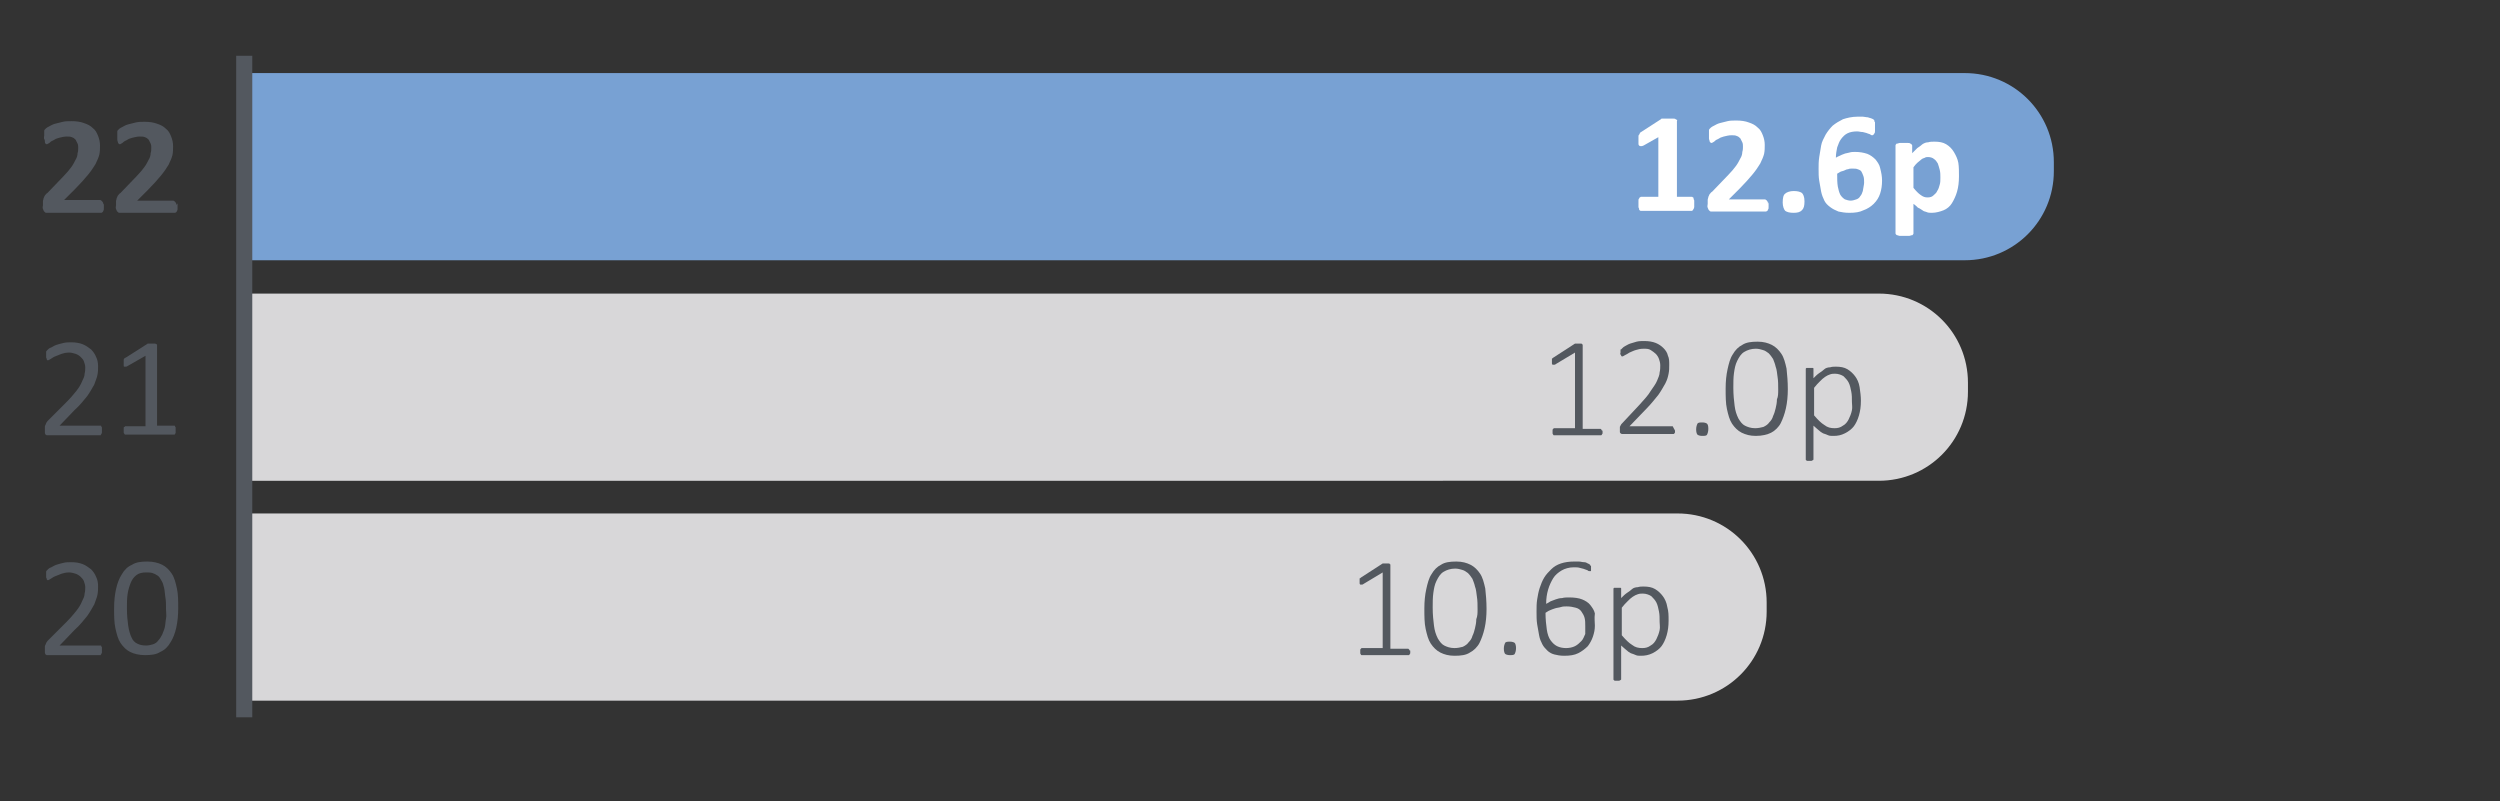
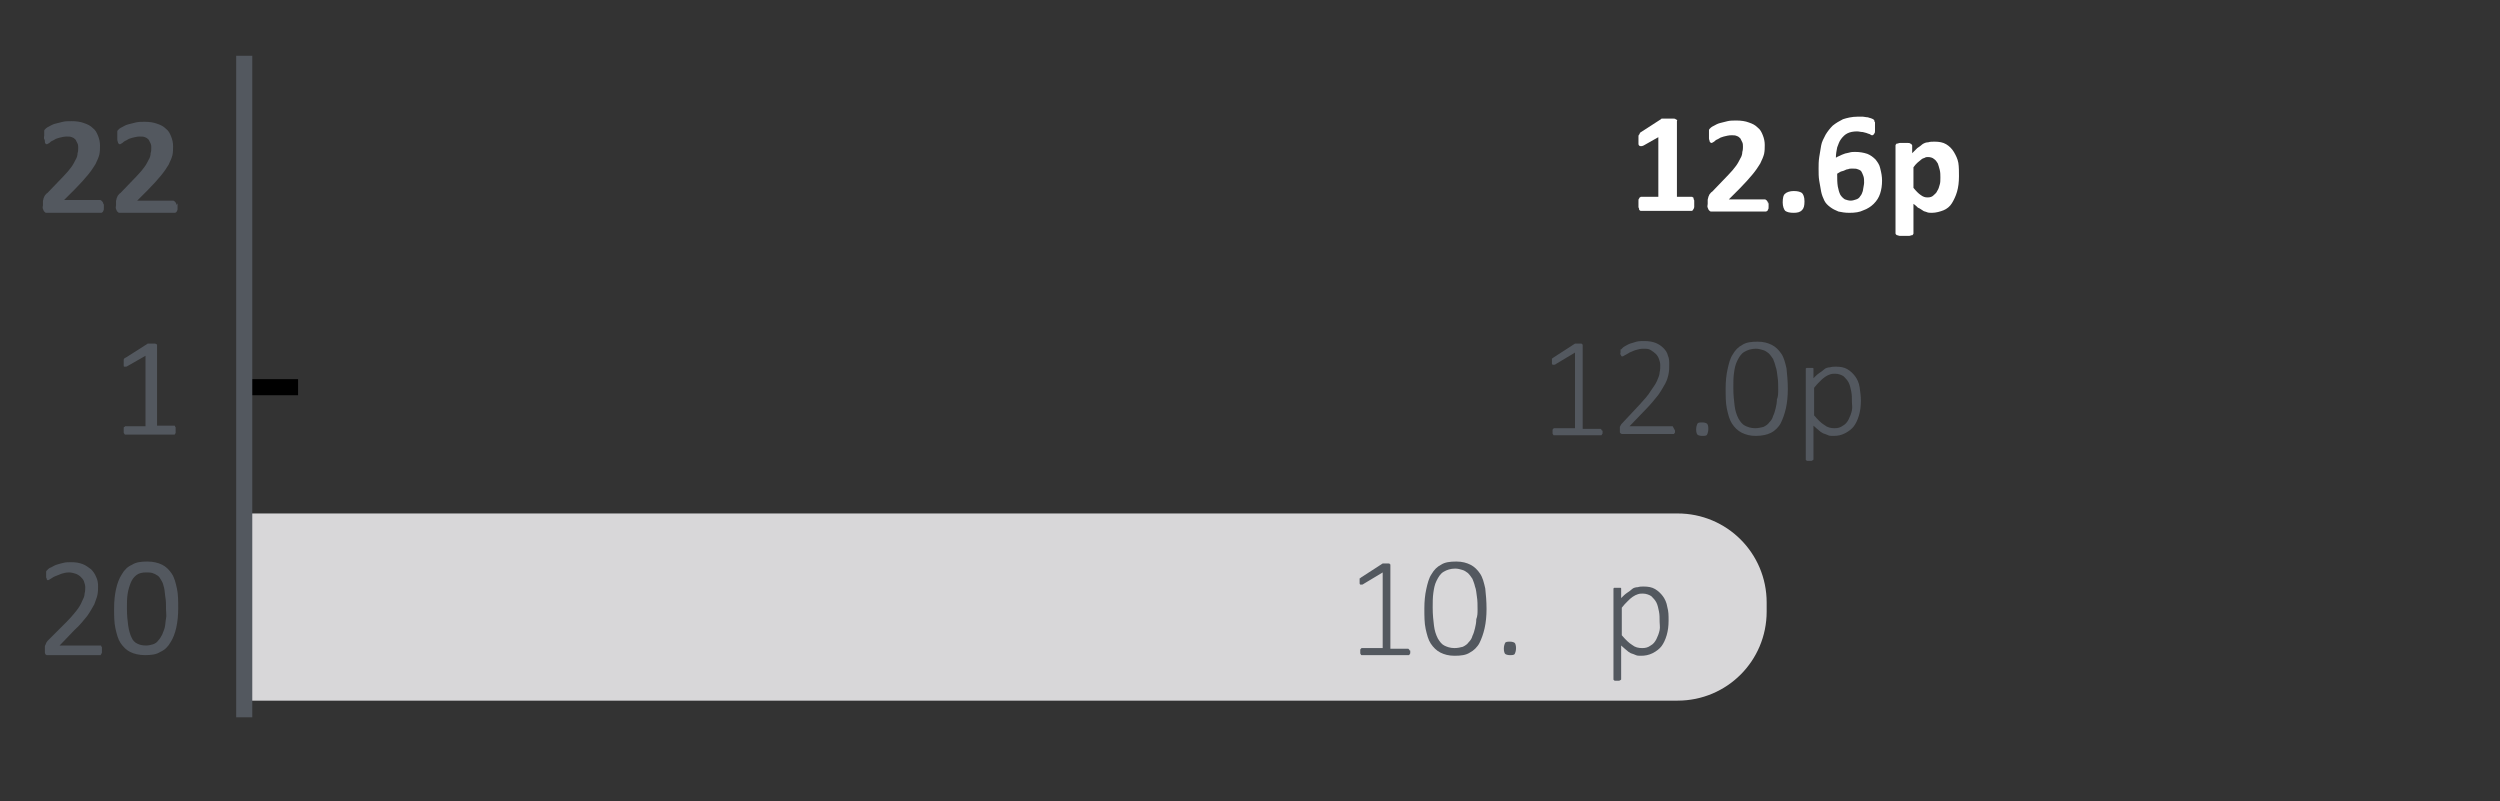
<svg xmlns="http://www.w3.org/2000/svg" version="1.1" id="Layer_1" x="0px" y="0px" viewBox="0 0 390 125" style="enable-background:new 0 0 390 125;" xml:space="preserve">
  <rect x="0" y="0" width="390" height="125" fill="#333333" stroke="none" />
  <style type="text/css">
	.st0{fill:none;}
	.st1{fill:none;stroke:#000000;stroke-width:2.511;stroke-miterlimit:10;}
	.st2{fill:#D8D7D9;}
	.st3{fill:#78A1D3;}
	.st4{fill:#53585F;}
	.st5{fill:none;stroke:#53585F;stroke-width:2.511;stroke-miterlimit:10;}
	.st6{fill:#FFFFFF;}
	.st7{fill:none;stroke:#000000;stroke-miterlimit:10;}
	.st8{fill:none;stroke:#53585F;stroke-miterlimit:10;}
</style>
  <g>
    <g>
      <g>
        <g>
          <path class="st0" d="M40.4,120.6c0,2.2-0.8,3.5-2.3,3.5c-1.3,0-2.2-1.2-2.2-3.4c0-2.2,1-3.4,2.3-3.4      C39.6,117.2,40.4,118.5,40.4,120.6z M36.8,120.7c0,1.7,0.5,2.7,1.3,2.7c0.9,0,1.4-1.1,1.4-2.8c0-1.6-0.4-2.7-1.3-2.7      C37.4,117.9,36.8,118.9,36.8,120.7z" />
        </g>
        <g>
-           <path class="st0" d="M103.4,122.9c0.3,0.2,0.8,0.4,1.5,0.4c1.1,0,1.5-0.7,1.5-1.3c0-0.9-0.8-1.3-1.7-1.3h-0.5v-0.7h0.5      c0.7,0,1.5-0.3,1.5-1.1c0-0.5-0.3-1-1.2-1c-0.5,0-1,0.2-1.3,0.4l-0.2-0.7c0.3-0.3,1-0.5,1.7-0.5c1.3,0,1.9,0.8,1.9,1.6      c0,0.7-0.4,1.3-1.2,1.6v0c0.8,0.2,1.5,0.8,1.5,1.7c0,1.1-0.8,2-2.4,2c-0.7,0-1.4-0.2-1.7-0.4L103.4,122.9z" />
-         </g>
+           </g>
        <g>
          <path class="st0" d="M174.2,118c-0.2,0-0.4,0-0.7,0c-1.4,0.2-2.1,1.3-2.3,2.3h0c0.3-0.4,0.9-0.8,1.6-0.8c1.2,0,2,0.8,2,2.1      c0,1.2-0.8,2.3-2.2,2.3c-1.4,0-2.3-1.1-2.3-2.8c0-1.3,0.5-2.3,1.1-3c0.5-0.5,1.3-0.9,2.1-1c0.3,0,0.5-0.1,0.7-0.1V118z       M174,121.8c0-0.9-0.5-1.5-1.4-1.5c-0.5,0-1,0.3-1.3,0.8c-0.1,0.1-0.1,0.2-0.1,0.4c0,1.1,0.5,1.9,1.5,1.9      C173.4,123.4,174,122.7,174,121.8z" />
        </g>
        <g>
          <path class="st0" d="M238.2,123.3c0.2,0,0.4,0,0.7,0c0.5-0.1,1-0.3,1.4-0.6c0.4-0.4,0.8-1,0.9-1.8h0c-0.4,0.4-0.9,0.7-1.6,0.7      c-1.2,0-2-0.9-2-2c0-1.2,0.9-2.3,2.3-2.3s2.2,1.1,2.2,2.8c0,1.5-0.5,2.5-1.1,3.1c-0.5,0.5-1.2,0.8-1.9,0.9      c-0.3,0.1-0.6,0.1-0.8,0.1V123.3z M238.5,119.5c0,0.8,0.5,1.4,1.3,1.4c0.6,0,1.1-0.3,1.3-0.7c0.1-0.1,0.1-0.2,0.1-0.3      c0-1.1-0.4-2-1.4-2C239,117.9,238.5,118.6,238.5,119.5z" />
        </g>
        <g>
          <path class="st0" d="M304.2,118.2L304.2,118.2l-1.2,0.6l-0.2-0.7l1.4-0.8h0.8v6.6h-0.9V118.2z" />
          <path class="st0" d="M307.5,123.9v-0.5l0.7-0.7c1.7-1.6,2.4-2.5,2.5-3.5c0-0.7-0.3-1.3-1.3-1.3c-0.6,0-1.1,0.3-1.4,0.6l-0.3-0.6      c0.5-0.4,1.1-0.7,1.9-0.7c1.4,0,2,1,2,1.9c0,1.2-0.9,2.2-2.3,3.5l-0.5,0.5v0h3v0.7H307.5z" />
        </g>
        <g>
          <path class="st0" d="M371.4,118.2L371.4,118.2l-1.2,0.6l-0.2-0.7l1.4-0.8h0.8v6.6h-0.9V118.2z" />
          <path class="st0" d="M378.7,118.1h-2.5l-0.3,1.7c0.2,0,0.3,0,0.5,0c0.5,0,1,0.1,1.4,0.4c0.5,0.3,0.9,0.9,0.9,1.7      c0,1.3-1,2.3-2.5,2.3c-0.7,0-1.3-0.2-1.6-0.4l0.2-0.7c0.3,0.2,0.8,0.4,1.4,0.4c0.8,0,1.6-0.5,1.6-1.4c0-0.9-0.6-1.5-1.9-1.5      c-0.4,0-0.7,0-0.9,0.1l0.4-3.2h3.2V118.1z" />
        </g>
      </g>
      <g>
        <g>
			</g>
      </g>
    </g>
    <g>
      <g>
        <g>
          <line class="st1" x1="38.1" y1="60.4" x2="46.5" y2="60.4" />
        </g>
      </g>
    </g>
    <g>
      <g>
        <g>
          <g>
            <rect x="38.1" y="80.1" class="st0" width="237.5" height="29.2" />
            <path class="st2" d="M38.1,109.3V80.1h223.6c7.7,0,13.9,6.2,13.9,13.9v1.4c0,7.7-6.2,13.9-13.9,13.9H38.1z" />
          </g>
        </g>
      </g>
      <g>
        <g>
          <g>
            <rect x="38.1" y="45.8" class="st0" width="268.9" height="29.2" />
-             <path class="st2" d="M38.1,75V45.8h255c7.7,0,13.9,6.2,13.9,13.9v1.4c0,7.7-6.2,13.9-13.9,13.9H38.1z" />
          </g>
        </g>
      </g>
      <g>
        <g>
          <g>
            <rect x="38.1" y="11.4" class="st0" width="282.3" height="29.2" />
-             <path class="st3" d="M38.1,40.6V11.4h268.4c7.7,0,13.9,6.2,13.9,13.9v1.4c0,7.7-6.2,13.9-13.9,13.9H38.1z" />
          </g>
        </g>
      </g>
    </g>
    <line class="st5" x1="38.1" y1="8.7" x2="38.1" y2="111.9" />
    <g>
      <path class="st6" d="M264.3,31.8c0,0.2,0,0.4,0,0.5s-0.1,0.3-0.1,0.3s-0.1,0.1-0.1,0.2c-0.1,0-0.1,0.1-0.2,0.1H256    c-0.1,0-0.1,0-0.2-0.1c-0.1,0-0.1-0.1-0.1-0.2c0-0.1-0.1-0.2-0.1-0.3c0-0.1,0-0.3,0-0.5c0-0.2,0-0.4,0-0.5s0-0.3,0.1-0.3    c0-0.1,0.1-0.2,0.1-0.2c0.1,0,0.1-0.1,0.2-0.1h2.7v-9.3l-2.3,1.3c-0.2,0.1-0.3,0.1-0.4,0.1c-0.1,0-0.2,0-0.3-0.1s-0.1-0.2-0.1-0.3    c0-0.2,0-0.4,0-0.7c0-0.2,0-0.3,0-0.4c0-0.1,0-0.2,0.1-0.3s0.1-0.1,0.1-0.2s0.1-0.1,0.2-0.2l3.1-2c0,0,0.1-0.1,0.1-0.1    c0.1,0,0.1,0,0.2,0c0.1,0,0.2,0,0.3,0s0.3,0,0.6,0c0.3,0,0.5,0,0.7,0s0.3,0,0.4,0.1c0.1,0,0.1,0.1,0.2,0.1s0,0.1,0,0.2v11.8h2.3    c0.1,0,0.1,0,0.2,0.1c0.1,0,0.1,0.1,0.1,0.2c0,0.1,0.1,0.2,0.1,0.3C264.3,31.4,264.3,31.6,264.3,31.8z" />
      <path class="st6" d="M275.9,31.8c0,0.2,0,0.4,0,0.5c0,0.2,0,0.3-0.1,0.4c0,0.1-0.1,0.2-0.1,0.2c-0.1,0-0.1,0.1-0.2,0.1h-8.2    c-0.2,0-0.3,0-0.4,0c-0.1,0-0.2-0.1-0.3-0.2c-0.1-0.1-0.1-0.2-0.2-0.4s0-0.4,0-0.6c0-0.2,0-0.5,0-0.6c0-0.2,0.1-0.3,0.1-0.5    c0.1-0.1,0.1-0.3,0.2-0.4c0.1-0.1,0.2-0.3,0.4-0.4l2.5-2.6c0.5-0.5,0.9-1,1.2-1.4c0.3-0.4,0.5-0.8,0.7-1.2c0.2-0.3,0.3-0.7,0.3-1    c0.1-0.3,0.1-0.6,0.1-0.8c0-0.2,0-0.5-0.1-0.7c-0.1-0.2-0.2-0.4-0.3-0.6c-0.2-0.2-0.3-0.3-0.6-0.4c-0.2-0.1-0.5-0.1-0.8-0.1    c-0.4,0-0.8,0.1-1.2,0.2s-0.6,0.2-0.9,0.4c-0.3,0.1-0.5,0.3-0.6,0.4c-0.2,0.1-0.3,0.2-0.4,0.2c-0.1,0-0.1,0-0.2-0.1    s-0.1-0.1-0.1-0.2c0-0.1-0.1-0.2-0.1-0.4s0-0.4,0-0.6c0-0.2,0-0.3,0-0.4s0-0.2,0-0.3c0-0.1,0.1-0.2,0.1-0.2s0.1-0.1,0.2-0.2    c0.1-0.1,0.3-0.2,0.5-0.3c0.2-0.1,0.5-0.3,0.9-0.4s0.8-0.2,1.2-0.3c0.4-0.1,0.9-0.1,1.4-0.1c0.7,0,1.4,0.1,1.9,0.3    c0.6,0.2,1,0.4,1.4,0.8c0.4,0.3,0.6,0.7,0.8,1.2s0.3,1,0.3,1.5c0,0.5,0,0.9-0.1,1.4c-0.1,0.4-0.3,0.9-0.6,1.5    c-0.3,0.5-0.7,1.1-1.2,1.7c-0.5,0.6-1.2,1.4-2,2.2l-1.7,1.7h5.6c0.1,0,0.1,0,0.2,0.1c0.1,0,0.1,0.1,0.2,0.2s0.1,0.2,0.1,0.4    C275.9,31.4,275.9,31.6,275.9,31.8z" />
      <path class="st6" d="M281.5,31.4c0,0.7-0.1,1.1-0.4,1.4s-0.7,0.4-1.3,0.4c-0.6,0-1-0.1-1.3-0.3c-0.2-0.2-0.4-0.7-0.4-1.3    c0-0.7,0.1-1.2,0.4-1.4c0.2-0.2,0.7-0.4,1.3-0.4c0.6,0,1,0.1,1.3,0.3C281.3,30.3,281.5,30.7,281.5,31.4z" />
      <path class="st6" d="M293.6,28.2c0,0.7-0.1,1.4-0.3,2s-0.5,1.1-1,1.6c-0.4,0.4-1,0.8-1.6,1c-0.6,0.3-1.3,0.4-2.2,0.4    c-0.7,0-1.2-0.1-1.7-0.2c-0.5-0.2-0.9-0.4-1.3-0.7c-0.4-0.3-0.7-0.6-0.9-1c-0.2-0.4-0.4-0.9-0.5-1.4c-0.1-0.5-0.2-1.1-0.3-1.7    c-0.1-0.6-0.1-1.2-0.1-1.9c0-0.6,0-1.1,0.1-1.8c0.1-0.6,0.2-1.2,0.3-1.8s0.4-1.1,0.7-1.7c0.3-0.5,0.7-1,1.1-1.4    c0.5-0.4,1-0.7,1.6-1c0.6-0.2,1.4-0.4,2.3-0.4c0.3,0,0.6,0,0.8,0s0.5,0.1,0.8,0.1c0.2,0.1,0.4,0.1,0.6,0.2s0.3,0.1,0.3,0.2    c0.1,0,0.1,0.1,0.1,0.2s0.1,0.1,0.1,0.2c0,0.1,0,0.2,0,0.3c0,0.1,0,0.2,0,0.4c0,0.2,0,0.4,0,0.6c0,0.2,0,0.3-0.1,0.4    c0,0.1-0.1,0.1-0.1,0.2c-0.1,0-0.1,0.1-0.2,0.1c-0.1,0-0.2,0-0.3-0.1s-0.3-0.1-0.5-0.2c-0.2-0.1-0.4-0.1-0.7-0.2    c-0.3,0-0.6-0.1-0.9-0.1c-0.6,0-1.1,0.1-1.5,0.3s-0.7,0.5-1,0.9s-0.4,0.8-0.6,1.3c-0.1,0.5-0.2,1-0.2,1.6c0.2-0.1,0.3-0.2,0.6-0.3    c0.2-0.1,0.4-0.2,0.7-0.3c0.2-0.1,0.5-0.1,0.8-0.2s0.6-0.1,0.9-0.1c0.7,0,1.3,0.1,1.9,0.3c0.5,0.2,0.9,0.5,1.3,0.9    c0.3,0.4,0.6,0.8,0.7,1.3C293.5,27,293.6,27.5,293.6,28.2z M290.8,28.5c0-0.4,0-0.7-0.1-1s-0.2-0.5-0.3-0.7    c-0.1-0.2-0.3-0.3-0.6-0.4c-0.2-0.1-0.5-0.1-0.9-0.1c-0.2,0-0.4,0-0.6,0.1c-0.2,0-0.4,0.1-0.6,0.2c-0.2,0.1-0.4,0.1-0.6,0.2    c-0.2,0.1-0.3,0.2-0.5,0.3c0,0.8,0,1.4,0.1,2c0.1,0.5,0.2,0.9,0.4,1.3c0.2,0.3,0.4,0.5,0.7,0.7c0.3,0.1,0.6,0.2,0.9,0.2    c0.3,0,0.6-0.1,0.9-0.2s0.5-0.3,0.6-0.5c0.2-0.2,0.3-0.5,0.4-0.8C290.7,29.1,290.8,28.8,290.8,28.5z" />
      <path class="st6" d="M305.6,27.5c0,0.9-0.1,1.7-0.3,2.4c-0.2,0.7-0.5,1.3-0.8,1.8s-0.8,0.9-1.3,1.1s-1.2,0.4-1.8,0.4    c-0.3,0-0.6,0-0.8-0.1c-0.2-0.1-0.5-0.1-0.7-0.3c-0.2-0.1-0.4-0.3-0.7-0.4c-0.2-0.2-0.4-0.4-0.7-0.6v4.6c0,0.1,0,0.1-0.1,0.2    c0,0.1-0.1,0.1-0.2,0.1c-0.1,0-0.2,0.1-0.4,0.1c-0.2,0-0.4,0-0.7,0s-0.5,0-0.7,0c-0.2,0-0.3-0.1-0.4-0.1c-0.1,0-0.2-0.1-0.2-0.1    s-0.1-0.1-0.1-0.2V22.7c0-0.1,0-0.1,0.1-0.2c0-0.1,0.1-0.1,0.2-0.1c0.1,0,0.2-0.1,0.4-0.1c0.2,0,0.3,0,0.6,0c0.2,0,0.4,0,0.6,0    c0.2,0,0.3,0,0.4,0.1c0.1,0,0.2,0.1,0.2,0.1c0,0.1,0.1,0.1,0.1,0.2v1.2c0.3-0.3,0.6-0.6,0.8-0.8c0.3-0.2,0.6-0.4,0.8-0.6    c0.3-0.2,0.6-0.3,0.9-0.3c0.3-0.1,0.6-0.1,1-0.1c0.7,0,1.3,0.1,1.8,0.4s0.9,0.7,1.2,1.2c0.3,0.5,0.6,1.1,0.7,1.7    S305.6,26.8,305.6,27.5z M302.7,27.7c0-0.4,0-0.8-0.1-1.2c-0.1-0.4-0.2-0.7-0.3-1c-0.2-0.3-0.3-0.5-0.6-0.7    c-0.2-0.2-0.6-0.3-0.9-0.3c-0.2,0-0.4,0-0.5,0.1c-0.2,0.1-0.4,0.1-0.6,0.3s-0.4,0.3-0.6,0.5c-0.2,0.2-0.4,0.4-0.6,0.7v3.2    c0.4,0.5,0.8,0.9,1.1,1.1c0.4,0.3,0.7,0.4,1.1,0.4c0.4,0,0.7-0.1,0.9-0.3s0.5-0.4,0.6-0.7c0.2-0.3,0.3-0.6,0.4-1    C302.7,28.5,302.7,28.1,302.7,27.7z" />
    </g>
    <g>
      <path class="st4" d="M250,67.3c0,0.1,0,0.2,0,0.3c0,0.1-0.1,0.1-0.1,0.2c0,0-0.1,0.1-0.1,0.1c0,0-0.1,0-0.1,0h-7.2    c0,0-0.1,0-0.1,0s-0.1,0-0.1-0.1c0,0-0.1-0.1-0.1-0.2c0-0.1,0-0.2,0-0.3c0-0.1,0-0.2,0-0.2c0-0.1,0-0.1,0.1-0.2    c0,0,0.1-0.1,0.1-0.1c0,0,0.1,0,0.1,0h3.2V55l-3,1.8c-0.1,0.1-0.2,0.1-0.3,0.1c-0.1,0-0.1,0-0.2,0c0,0-0.1-0.1-0.1-0.2    c0-0.1,0-0.2,0-0.3c0-0.1,0-0.2,0-0.2c0-0.1,0-0.1,0-0.2c0-0.1,0-0.1,0.1-0.1c0,0,0.1-0.1,0.1-0.1l3.4-2.2c0,0,0.1,0,0.1,0    c0,0,0.1,0,0.1,0c0.1,0,0.1,0,0.2,0c0.1,0,0.1,0,0.2,0c0.1,0,0.2,0,0.3,0s0.2,0,0.2,0.1c0.1,0,0.1,0.1,0.1,0.1c0,0,0,0.1,0,0.1v13    h2.7c0.1,0,0.1,0,0.1,0c0,0,0.1,0.1,0.1,0.1s0.1,0.1,0.1,0.2C250,67.1,250,67.2,250,67.3z" />
      <path class="st4" d="M261.3,67.2c0,0.1,0,0.2,0,0.2c0,0.1,0,0.1-0.1,0.2c0,0.1-0.1,0.1-0.1,0.1c-0.1,0-0.1,0-0.2,0h-7.7    c-0.1,0-0.1,0-0.2,0c-0.1,0-0.1-0.1-0.2-0.1c0,0-0.1-0.1-0.1-0.2c0-0.1,0-0.2,0-0.3c0-0.1,0-0.2,0-0.3c0-0.1,0-0.1,0-0.2    c0-0.1,0.1-0.1,0.1-0.2c0-0.1,0.1-0.1,0.1-0.2l2.9-3.1c0.7-0.8,1.3-1.4,1.7-2.1c0.4-0.6,0.8-1.1,1-1.6c0.2-0.5,0.4-0.9,0.4-1.3    c0.1-0.4,0.1-0.8,0.1-1.1c0-0.4-0.1-0.7-0.2-1c-0.1-0.3-0.3-0.6-0.5-0.8s-0.5-0.4-0.8-0.6s-0.7-0.2-1.1-0.2    c-0.5,0-0.9,0.1-1.2,0.2c-0.4,0.1-0.7,0.3-1,0.4c-0.3,0.2-0.5,0.3-0.7,0.4s-0.3,0.2-0.4,0.2c0,0-0.1,0-0.1,0c0,0-0.1-0.1-0.1-0.1    c0,0,0-0.1-0.1-0.2s0-0.2,0-0.3c0-0.1,0-0.2,0-0.2c0-0.1,0-0.1,0-0.2s0-0.1,0.1-0.1c0,0,0.1-0.1,0.2-0.2s0.2-0.2,0.4-0.3    c0.2-0.1,0.5-0.3,0.8-0.4c0.3-0.1,0.7-0.2,1-0.3c0.4-0.1,0.8-0.1,1.2-0.1c0.7,0,1.3,0.1,1.8,0.3c0.5,0.2,0.9,0.5,1.2,0.8    c0.3,0.3,0.6,0.7,0.7,1.2c0.2,0.4,0.2,0.9,0.2,1.4c0,0.5,0,0.9-0.1,1.4s-0.2,0.9-0.5,1.5c-0.3,0.5-0.6,1.1-1.1,1.8    c-0.5,0.6-1.1,1.4-1.9,2.2l-2.6,2.7h6.5c0.1,0,0.1,0,0.2,0c0.1,0,0.1,0.1,0.1,0.1c0,0.1,0.1,0.1,0.1,0.2    C261.3,67.1,261.3,67.2,261.3,67.2z" />
      <path class="st4" d="M266.5,66.9c0,0.4-0.1,0.7-0.2,0.9s-0.4,0.2-0.8,0.2c-0.3,0-0.6-0.1-0.7-0.2s-0.2-0.4-0.2-0.8    c0-0.4,0.1-0.7,0.2-0.9s0.4-0.2,0.8-0.2c0.3,0,0.6,0.1,0.7,0.2C266.4,66.2,266.5,66.4,266.5,66.9z" />
      <path class="st4" d="M278.9,60.7c0,1.1-0.1,2.1-0.3,3s-0.5,1.7-0.8,2.3s-0.9,1.2-1.5,1.5s-1.4,0.5-2.4,0.5c-0.9,0-1.6-0.2-2.2-0.5    s-1.1-0.8-1.5-1.4c-0.4-0.6-0.6-1.4-0.8-2.3c-0.2-0.9-0.2-2-0.2-3.2c0-1.1,0.1-2.1,0.3-3c0.2-0.9,0.4-1.7,0.8-2.3    c0.4-0.7,0.9-1.2,1.5-1.5c0.6-0.4,1.4-0.5,2.4-0.5c0.9,0,1.6,0.2,2.2,0.5c0.6,0.3,1.1,0.8,1.5,1.4c0.4,0.6,0.6,1.4,0.8,2.3    C278.8,58.5,278.9,59.5,278.9,60.7z M277.4,60.8c0-0.7,0-1.4-0.1-2c-0.1-0.6-0.1-1.1-0.3-1.6c-0.1-0.5-0.3-0.9-0.4-1.2    c-0.2-0.3-0.4-0.6-0.7-0.9c-0.3-0.2-0.5-0.4-0.9-0.5c-0.3-0.1-0.7-0.2-1.1-0.2c-0.7,0-1.3,0.2-1.8,0.5c-0.5,0.3-0.8,0.8-1.1,1.4    s-0.4,1.2-0.5,1.9c-0.1,0.7-0.1,1.5-0.1,2.3c0,1.1,0.1,2,0.2,2.8c0.1,0.8,0.3,1.4,0.6,2c0.3,0.5,0.6,0.9,1,1.1    c0.4,0.2,0.9,0.4,1.6,0.4c0.5,0,0.9-0.1,1.3-0.2c0.4-0.2,0.7-0.4,0.9-0.7c0.3-0.3,0.5-0.6,0.6-1c0.2-0.4,0.3-0.8,0.4-1.2    c0.1-0.4,0.2-0.9,0.2-1.4C277.4,61.9,277.4,61.3,277.4,60.8z" />
      <path class="st4" d="M290.3,62.5c0,0.9-0.1,1.6-0.3,2.3c-0.2,0.7-0.5,1.3-0.8,1.7s-0.8,0.8-1.4,1.1S286.7,68,286,68    c-0.3,0-0.6,0-0.8-0.1s-0.5-0.2-0.8-0.3c-0.2-0.1-0.5-0.3-0.7-0.5c-0.2-0.2-0.5-0.4-0.8-0.7v5.2c0,0,0,0.1,0,0.1    c0,0-0.1,0.1-0.1,0.1c0,0-0.1,0-0.2,0.1c-0.1,0-0.2,0-0.3,0c-0.1,0-0.2,0-0.3,0c-0.1,0-0.2,0-0.2-0.1c-0.1,0-0.1-0.1-0.1-0.1    c0,0,0-0.1,0-0.1v-14c0-0.1,0-0.1,0-0.1c0,0,0.1-0.1,0.1-0.1s0.1,0,0.2,0s0.2,0,0.3,0s0.2,0,0.3,0s0.1,0,0.2,0s0.1,0.1,0.1,0.1    c0,0,0,0.1,0,0.1v1.4c0.3-0.3,0.6-0.6,0.9-0.8c0.3-0.2,0.6-0.4,0.8-0.6s0.6-0.3,0.9-0.3c0.3-0.1,0.6-0.1,0.9-0.1    c0.7,0,1.3,0.1,1.8,0.4c0.5,0.3,0.9,0.7,1.2,1.1s0.6,1,0.7,1.7C290.2,61.1,290.3,61.8,290.3,62.5z M288.9,62.7    c0-0.6,0-1.1-0.1-1.6c-0.1-0.5-0.2-1-0.4-1.4c-0.2-0.4-0.5-0.7-0.8-1c-0.3-0.2-0.8-0.4-1.3-0.4c-0.3,0-0.5,0-0.8,0.1    c-0.3,0.1-0.5,0.2-0.8,0.4c-0.3,0.2-0.5,0.4-0.8,0.7s-0.6,0.6-0.9,1v4.3c0.6,0.7,1.1,1.2,1.6,1.5c0.5,0.4,1,0.5,1.6,0.5    c0.5,0,0.9-0.1,1.3-0.4c0.4-0.2,0.7-0.6,0.9-1c0.2-0.4,0.4-0.9,0.5-1.4S288.9,63.2,288.9,62.7z" />
    </g>
    <g>
      <path class="st4" d="M220,101.6c0,0.1,0,0.2,0,0.3c0,0.1-0.1,0.1-0.1,0.2c0,0-0.1,0.1-0.1,0.1c0,0-0.1,0-0.1,0h-7.2    c0,0-0.1,0-0.1,0s-0.1,0-0.1-0.1c0,0-0.1-0.1-0.1-0.2c0-0.1,0-0.2,0-0.3c0-0.1,0-0.2,0-0.2c0-0.1,0-0.1,0.1-0.2    c0,0,0.1-0.1,0.1-0.1c0,0,0.1,0,0.1,0h3.2V89.3l-3,1.8c-0.1,0.1-0.2,0.1-0.3,0.1c-0.1,0-0.1,0-0.2,0c0,0-0.1-0.1-0.1-0.2    c0-0.1,0-0.2,0-0.3c0-0.1,0-0.2,0-0.2c0-0.1,0-0.1,0-0.2c0-0.1,0-0.1,0.1-0.1c0,0,0.1-0.1,0.1-0.1l3.4-2.2c0,0,0.1,0,0.1,0    c0,0,0.1,0,0.1,0c0.1,0,0.1,0,0.2,0c0.1,0,0.1,0,0.2,0c0.1,0,0.2,0,0.3,0s0.2,0,0.2,0.1c0.1,0,0.1,0.1,0.1,0.1c0,0,0,0.1,0,0.1v13    h2.7c0.1,0,0.1,0,0.1,0c0,0,0.1,0.1,0.1,0.1s0.1,0.1,0.1,0.2C220,101.4,220,101.5,220,101.6z" />
      <path class="st4" d="M231.9,95c0,1.1-0.1,2.1-0.3,3c-0.2,0.9-0.5,1.7-0.8,2.3s-0.9,1.2-1.5,1.5c-0.6,0.4-1.4,0.5-2.4,0.5    c-0.9,0-1.6-0.2-2.2-0.5s-1.1-0.8-1.5-1.4c-0.4-0.6-0.6-1.4-0.8-2.3c-0.2-0.9-0.2-2-0.2-3.2c0-1.1,0.1-2.1,0.3-3    c0.2-0.9,0.4-1.7,0.8-2.3c0.4-0.7,0.9-1.2,1.5-1.5c0.6-0.4,1.4-0.5,2.4-0.5c0.9,0,1.6,0.2,2.2,0.5s1.1,0.8,1.5,1.4    c0.4,0.6,0.6,1.4,0.8,2.3C231.8,92.7,231.9,93.8,231.9,95z M230.5,95.1c0-0.7,0-1.4-0.1-2c-0.1-0.6-0.1-1.1-0.3-1.6    c-0.1-0.5-0.3-0.9-0.4-1.2c-0.2-0.3-0.4-0.6-0.7-0.9c-0.3-0.2-0.5-0.4-0.9-0.5c-0.3-0.1-0.7-0.2-1.1-0.2c-0.7,0-1.3,0.2-1.8,0.5    c-0.5,0.3-0.8,0.8-1.1,1.4s-0.4,1.2-0.5,1.9c-0.1,0.7-0.1,1.5-0.1,2.3c0,1.1,0.1,2,0.2,2.8s0.3,1.4,0.6,2c0.3,0.5,0.6,0.9,1,1.1    c0.4,0.2,0.9,0.4,1.6,0.4c0.5,0,0.9-0.1,1.3-0.2c0.4-0.2,0.7-0.4,0.9-0.7c0.3-0.3,0.5-0.6,0.6-1c0.2-0.4,0.3-0.8,0.4-1.2    c0.1-0.4,0.2-0.9,0.2-1.4C230.5,96.1,230.5,95.6,230.5,95.1z" />
      <path class="st4" d="M236.5,101.1c0,0.4-0.1,0.7-0.2,0.9s-0.4,0.2-0.8,0.2c-0.3,0-0.6-0.1-0.7-0.2s-0.2-0.4-0.2-0.8    c0-0.4,0.1-0.7,0.2-0.9s0.4-0.2,0.8-0.2c0.3,0,0.6,0.1,0.7,0.2C236.4,100.4,236.5,100.7,236.5,101.1z" />
-       <path class="st4" d="M248.8,97.6c0,0.6-0.1,1.1-0.3,1.7c-0.2,0.6-0.5,1.1-0.8,1.5c-0.4,0.4-0.9,0.8-1.5,1.1    c-0.6,0.3-1.3,0.4-2.2,0.4c-0.6,0-1.1-0.1-1.5-0.2c-0.4-0.1-0.8-0.3-1.1-0.6s-0.6-0.6-0.8-1s-0.4-0.8-0.5-1.4    c-0.1-0.5-0.2-1.1-0.3-1.7s-0.1-1.3-0.1-2c0-0.6,0-1.3,0.1-1.9c0.1-0.6,0.2-1.2,0.4-1.8c0.2-0.6,0.4-1.1,0.7-1.6    c0.3-0.5,0.7-0.9,1.1-1.3c0.4-0.4,0.9-0.7,1.5-0.9c0.6-0.2,1.3-0.3,2-0.3c0.3,0,0.5,0,0.8,0c0.3,0,0.5,0.1,0.8,0.1    s0.4,0.1,0.6,0.2s0.3,0.1,0.3,0.2c0.1,0,0.1,0.1,0.1,0.1c0,0,0,0.1,0.1,0.1c0,0,0,0.1,0,0.1c0,0.1,0,0.1,0,0.2c0,0.1,0,0.2,0,0.2    c0,0.1,0,0.1,0,0.2s0,0.1-0.1,0.1c0,0-0.1,0-0.1,0c-0.1,0-0.2,0-0.3-0.1c-0.1-0.1-0.3-0.1-0.5-0.2s-0.4-0.1-0.7-0.2    s-0.6-0.1-1-0.1c-0.7,0-1.4,0.2-1.9,0.5c-0.5,0.3-1,0.7-1.3,1.2c-0.3,0.5-0.6,1.1-0.8,1.8c-0.2,0.7-0.3,1.4-0.3,2.2    c0.2-0.1,0.4-0.2,0.7-0.4c0.3-0.1,0.5-0.2,0.8-0.3c0.3-0.1,0.6-0.2,1-0.2c0.3-0.1,0.7-0.1,1.1-0.1c0.8,0,1.5,0.1,2,0.3    c0.5,0.2,1,0.5,1.3,0.9c0.3,0.4,0.6,0.8,0.7,1.3C248.7,96.5,248.8,97,248.8,97.6z M247.3,97.7c0-0.5,0-0.9-0.1-1.3s-0.3-0.7-0.5-1    c-0.2-0.3-0.5-0.5-0.9-0.6s-0.8-0.2-1.4-0.2c-0.3,0-0.6,0-0.9,0.1c-0.3,0.1-0.6,0.1-0.9,0.2c-0.3,0.1-0.6,0.2-0.8,0.3    c-0.3,0.1-0.5,0.3-0.7,0.4c0,1,0.1,1.9,0.2,2.6c0.1,0.7,0.3,1.3,0.6,1.7c0.3,0.4,0.6,0.7,1,0.9c0.4,0.2,0.9,0.3,1.4,0.3    c0.5,0,1-0.1,1.4-0.3c0.4-0.2,0.7-0.5,1-0.8c0.3-0.3,0.4-0.7,0.6-1.1C247.3,98.5,247.3,98.1,247.3,97.7z" />
      <path class="st4" d="M260.3,96.8c0,0.9-0.1,1.6-0.3,2.3c-0.2,0.7-0.5,1.3-0.8,1.7s-0.8,0.8-1.4,1.1s-1.2,0.4-1.8,0.4    c-0.3,0-0.6,0-0.8-0.1s-0.5-0.2-0.8-0.3c-0.2-0.1-0.5-0.3-0.7-0.5c-0.2-0.2-0.5-0.4-0.8-0.7v5.2c0,0,0,0.1,0,0.1    c0,0-0.1,0.1-0.1,0.1c0,0-0.1,0-0.2,0.1c-0.1,0-0.2,0-0.3,0c-0.1,0-0.2,0-0.3,0c-0.1,0-0.2,0-0.2-0.1c-0.1,0-0.1-0.1-0.1-0.1    c0,0,0-0.1,0-0.1v-14c0-0.1,0-0.1,0-0.1c0,0,0.1-0.1,0.1-0.1s0.1,0,0.2,0s0.2,0,0.3,0s0.2,0,0.3,0s0.1,0,0.2,0s0.1,0.1,0.1,0.1    c0,0,0,0.1,0,0.1v1.4c0.3-0.3,0.6-0.6,0.9-0.8c0.3-0.2,0.6-0.4,0.8-0.6s0.6-0.3,0.9-0.3c0.3-0.1,0.6-0.1,0.9-0.1    c0.7,0,1.3,0.1,1.8,0.4c0.5,0.3,0.9,0.7,1.2,1.1s0.6,1,0.7,1.7C260.3,95.4,260.3,96,260.3,96.8z M258.9,97c0-0.6,0-1.1-0.1-1.6    c-0.1-0.5-0.2-1-0.4-1.4c-0.2-0.4-0.5-0.7-0.8-1c-0.3-0.2-0.8-0.4-1.3-0.4c-0.3,0-0.5,0-0.8,0.1c-0.3,0.1-0.5,0.2-0.8,0.4    c-0.3,0.2-0.5,0.4-0.8,0.7s-0.6,0.6-0.9,1v4.3c0.6,0.7,1.1,1.2,1.6,1.5c0.5,0.4,1,0.5,1.6,0.5c0.5,0,0.9-0.1,1.3-0.4    c0.4-0.2,0.7-0.6,0.9-1c0.2-0.4,0.4-0.9,0.5-1.4S258.9,97.5,258.9,97z" />
    </g>
    <g>
      <path class="st4" d="M16.2,32c0,0.2,0,0.4,0,0.5c0,0.2,0,0.3-0.1,0.4c0,0.1-0.1,0.2-0.1,0.2c-0.1,0-0.1,0.1-0.2,0.1H7.6    c-0.2,0-0.3,0-0.4,0c-0.1,0-0.2-0.1-0.3-0.2c-0.1-0.1-0.1-0.2-0.2-0.4s0-0.4,0-0.6c0-0.2,0-0.5,0-0.6c0-0.2,0.1-0.3,0.1-0.5    c0.1-0.1,0.1-0.3,0.2-0.4c0.1-0.1,0.2-0.3,0.4-0.4l2.5-2.6c0.5-0.5,0.9-1,1.2-1.4c0.3-0.4,0.5-0.8,0.7-1.2c0.2-0.3,0.3-0.7,0.3-1    c0.1-0.3,0.1-0.6,0.1-0.8c0-0.2,0-0.5-0.1-0.7c-0.1-0.2-0.2-0.4-0.3-0.6c-0.2-0.2-0.3-0.3-0.6-0.4c-0.2-0.1-0.5-0.1-0.8-0.1    c-0.4,0-0.8,0.1-1.2,0.2s-0.6,0.2-0.9,0.4c-0.3,0.1-0.5,0.3-0.6,0.4c-0.2,0.1-0.3,0.2-0.4,0.2c-0.1,0-0.1,0-0.2-0.1S7,22.2,7,22.1    C7,22,7,21.8,6.9,21.7s0-0.4,0-0.6c0-0.2,0-0.3,0-0.4s0-0.2,0-0.3c0-0.1,0.1-0.2,0.1-0.2s0.1-0.1,0.2-0.2c0.1-0.1,0.3-0.2,0.5-0.3    c0.2-0.1,0.5-0.3,0.9-0.4s0.8-0.2,1.2-0.3c0.4-0.1,0.9-0.1,1.4-0.1c0.7,0,1.4,0.1,1.9,0.3c0.6,0.2,1,0.4,1.4,0.8    c0.4,0.3,0.6,0.7,0.8,1.2s0.3,1,0.3,1.5c0,0.5,0,0.9-0.1,1.4c-0.1,0.4-0.3,0.9-0.6,1.5c-0.3,0.5-0.7,1.1-1.2,1.7    c-0.5,0.6-1.2,1.4-2,2.2l-1.7,1.7h5.6c0.1,0,0.1,0,0.2,0.1c0.1,0,0.1,0.1,0.2,0.2s0.1,0.2,0.1,0.4C16.2,31.6,16.2,31.8,16.2,32z" />
      <path class="st4" d="M27.7,32c0,0.2,0,0.4,0,0.5c0,0.2,0,0.3-0.1,0.4c0,0.1-0.1,0.2-0.1,0.2c-0.1,0-0.1,0.1-0.2,0.1H19    c-0.2,0-0.3,0-0.4,0c-0.1,0-0.2-0.1-0.3-0.2c-0.1-0.1-0.1-0.2-0.2-0.4s0-0.4,0-0.6c0-0.2,0-0.5,0-0.6c0-0.2,0.1-0.3,0.1-0.5    c0.1-0.1,0.1-0.3,0.2-0.4c0.1-0.1,0.2-0.3,0.4-0.4l2.5-2.6c0.5-0.5,0.9-1,1.2-1.4c0.3-0.4,0.5-0.8,0.7-1.2c0.2-0.3,0.3-0.7,0.3-1    c0.1-0.3,0.1-0.6,0.1-0.8c0-0.2,0-0.5-0.1-0.7c-0.1-0.2-0.2-0.4-0.3-0.6c-0.2-0.2-0.3-0.3-0.6-0.4c-0.2-0.1-0.5-0.1-0.8-0.1    c-0.4,0-0.8,0.1-1.2,0.2s-0.6,0.2-0.9,0.4c-0.3,0.1-0.5,0.3-0.6,0.4c-0.2,0.1-0.3,0.2-0.4,0.2c-0.1,0-0.1,0-0.2-0.1    s-0.1-0.1-0.1-0.2c0-0.1-0.1-0.2-0.1-0.4s0-0.4,0-0.6c0-0.2,0-0.3,0-0.4s0-0.2,0-0.3c0-0.1,0.1-0.2,0.1-0.2s0.1-0.1,0.2-0.2    c0.1-0.1,0.3-0.2,0.5-0.3c0.2-0.1,0.5-0.3,0.9-0.4s0.8-0.2,1.2-0.3c0.4-0.1,0.9-0.1,1.4-0.1c0.7,0,1.4,0.1,1.9,0.3    c0.6,0.2,1,0.4,1.4,0.8c0.4,0.3,0.6,0.7,0.8,1.2s0.3,1,0.3,1.5c0,0.5,0,0.9-0.1,1.4c-0.1,0.4-0.3,0.9-0.6,1.5    c-0.3,0.5-0.7,1.1-1.2,1.7c-0.5,0.6-1.2,1.4-2,2.2l-1.7,1.7h5.6c0.1,0,0.1,0,0.2,0.1c0.1,0,0.1,0.1,0.2,0.2s0.1,0.2,0.1,0.4    C27.7,31.6,27.7,31.8,27.7,32z" />
    </g>
    <g>
-       <path class="st4" d="M15.9,67c0,0.1,0,0.2,0,0.4c0,0.1,0,0.2-0.1,0.3c0,0.1-0.1,0.1-0.1,0.2c-0.1,0-0.1,0-0.2,0H7.6    c-0.1,0-0.2,0-0.3,0c-0.1,0-0.1-0.1-0.2-0.1C7,67.6,7,67.6,7,67.4c0-0.1,0-0.2,0-0.4c0-0.1,0-0.3,0-0.4s0-0.2,0.1-0.3    c0-0.1,0.1-0.2,0.1-0.3c0.1-0.1,0.1-0.2,0.2-0.3l2.9-2.9c0.7-0.7,1.2-1.3,1.6-1.8c0.4-0.5,0.7-1,0.9-1.5c0.2-0.4,0.4-0.8,0.4-1.2    c0.1-0.4,0.1-0.7,0.1-1s-0.1-0.6-0.2-0.9s-0.3-0.5-0.5-0.7c-0.2-0.2-0.5-0.4-0.8-0.5s-0.7-0.2-1-0.2c-0.5,0-0.9,0.1-1.2,0.2    s-0.7,0.3-1,0.4s-0.5,0.3-0.7,0.4c-0.2,0.1-0.3,0.2-0.4,0.2c-0.1,0-0.1,0-0.1,0s-0.1-0.1-0.1-0.1s0-0.2-0.1-0.3c0-0.1,0-0.2,0-0.4    c0-0.1,0-0.2,0-0.3c0-0.1,0-0.2,0-0.2c0-0.1,0-0.1,0.1-0.2s0.1-0.1,0.2-0.2s0.2-0.2,0.5-0.3c0.2-0.1,0.5-0.3,0.8-0.4    c0.3-0.1,0.7-0.2,1.1-0.3c0.4-0.1,0.8-0.1,1.2-0.1c0.7,0,1.3,0.1,1.8,0.3c0.5,0.2,0.9,0.5,1.3,0.8c0.3,0.3,0.6,0.7,0.8,1.2    c0.2,0.4,0.3,0.9,0.3,1.4c0,0.5,0,0.9-0.1,1.4s-0.3,0.9-0.5,1.5c-0.3,0.5-0.6,1.1-1.1,1.8c-0.5,0.6-1.1,1.4-2,2.2l-2.3,2.4h6.2    c0.1,0,0.1,0,0.2,0c0.1,0,0.1,0.1,0.1,0.1c0,0.1,0.1,0.1,0.1,0.2C15.9,66.8,15.9,66.9,15.9,67z" />
      <path class="st4" d="M27.4,67.1c0,0.1,0,0.3,0,0.4s-0.1,0.2-0.1,0.2c0,0.1-0.1,0.1-0.1,0.1c0,0-0.1,0-0.1,0h-7.5    c-0.1,0-0.1,0-0.1,0c0,0-0.1-0.1-0.1-0.1c0-0.1-0.1-0.1-0.1-0.2c0-0.1,0-0.2,0-0.4c0-0.1,0-0.2,0-0.3c0-0.1,0-0.2,0.1-0.2    s0.1-0.1,0.1-0.1s0.1,0,0.2,0h3V55.5l-2.8,1.6c-0.1,0.1-0.3,0.1-0.3,0.1c-0.1,0-0.2,0-0.2,0c-0.1,0-0.1-0.1-0.1-0.2s0-0.2,0-0.4    c0-0.1,0-0.2,0-0.3c0-0.1,0-0.2,0-0.2c0-0.1,0.1-0.1,0.1-0.2c0,0,0.1-0.1,0.2-0.1l3.3-2.1c0,0,0.1,0,0.1-0.1c0,0,0.1,0,0.2,0    s0.1,0,0.2,0c0.1,0,0.2,0,0.3,0c0.2,0,0.3,0,0.4,0c0.1,0,0.2,0,0.3,0.1c0.1,0,0.1,0.1,0.1,0.1c0,0,0,0.1,0,0.1v12.5H27    c0.1,0,0.1,0,0.2,0c0.1,0,0.1,0.1,0.1,0.1c0,0.1,0.1,0.1,0.1,0.2C27.4,66.9,27.4,67,27.4,67.1z" />
    </g>
    <g>
      <path class="st4" d="M15.9,101.3c0,0.1,0,0.2,0,0.4c0,0.1,0,0.2-0.1,0.3c0,0.1-0.1,0.1-0.1,0.2c-0.1,0-0.1,0-0.2,0H7.6    c-0.1,0-0.2,0-0.3,0c-0.1,0-0.1-0.1-0.2-0.1C7,101.9,7,101.8,7,101.7c0-0.1,0-0.2,0-0.4c0-0.1,0-0.3,0-0.4s0-0.2,0.1-0.3    c0-0.1,0.1-0.2,0.1-0.3c0.1-0.1,0.1-0.2,0.2-0.3l2.9-2.9c0.7-0.7,1.2-1.3,1.6-1.8c0.4-0.5,0.7-1,0.9-1.5c0.2-0.4,0.4-0.8,0.4-1.2    c0.1-0.4,0.1-0.7,0.1-1s-0.1-0.6-0.2-0.9s-0.3-0.5-0.5-0.7c-0.2-0.2-0.5-0.4-0.8-0.5s-0.7-0.2-1-0.2c-0.5,0-0.9,0.1-1.2,0.2    s-0.7,0.3-1,0.4s-0.5,0.3-0.7,0.4c-0.2,0.1-0.3,0.2-0.4,0.2c-0.1,0-0.1,0-0.1,0s-0.1-0.1-0.1-0.1s0-0.2-0.1-0.3c0-0.1,0-0.2,0-0.4    c0-0.1,0-0.2,0-0.3c0-0.1,0-0.2,0-0.2c0-0.1,0-0.1,0.1-0.2s0.1-0.1,0.2-0.2s0.2-0.2,0.5-0.3c0.2-0.1,0.5-0.3,0.8-0.4    c0.3-0.1,0.7-0.2,1.1-0.3c0.4-0.1,0.8-0.1,1.2-0.1c0.7,0,1.3,0.1,1.8,0.3c0.5,0.2,0.9,0.5,1.3,0.8c0.3,0.3,0.6,0.7,0.8,1.2    c0.2,0.4,0.3,0.9,0.3,1.4c0,0.5,0,0.9-0.1,1.4s-0.3,0.9-0.5,1.5c-0.3,0.5-0.6,1.1-1.1,1.8c-0.5,0.6-1.1,1.4-2,2.2l-2.3,2.4h6.2    c0.1,0,0.1,0,0.2,0c0.1,0,0.1,0.1,0.1,0.1c0,0.1,0.1,0.1,0.1,0.2C15.9,101.1,15.9,101.2,15.9,101.3z" />
      <path class="st4" d="M27.8,94.9c0,1.1-0.1,2.1-0.3,3s-0.5,1.7-0.9,2.3c-0.4,0.7-0.9,1.2-1.6,1.5c-0.6,0.4-1.4,0.5-2.4,0.5    c-0.9,0-1.7-0.2-2.3-0.5s-1.1-0.8-1.5-1.4c-0.4-0.6-0.6-1.4-0.8-2.3c-0.2-0.9-0.2-2-0.2-3.1c0-1.1,0.1-2.1,0.3-3    c0.2-0.9,0.5-1.7,0.9-2.3c0.4-0.7,0.9-1.2,1.6-1.5c0.6-0.4,1.4-0.5,2.4-0.5c0.9,0,1.7,0.2,2.3,0.5c0.6,0.3,1.1,0.8,1.5,1.4    c0.4,0.6,0.6,1.4,0.8,2.3S27.8,93.8,27.8,94.9z M25.9,95.1c0-0.7,0-1.4-0.1-1.9c-0.1-0.6-0.1-1.1-0.2-1.5    c-0.1-0.4-0.2-0.8-0.4-1.1s-0.3-0.6-0.6-0.8s-0.5-0.3-0.8-0.4s-0.6-0.1-1-0.1c-0.6,0-1.1,0.1-1.5,0.4c-0.4,0.3-0.7,0.7-0.9,1.2    c-0.2,0.5-0.4,1.1-0.5,1.8s-0.1,1.4-0.1,2.2c0,1.1,0.1,2,0.2,2.7s0.3,1.4,0.5,1.8c0.2,0.5,0.5,0.8,0.9,1c0.4,0.2,0.8,0.3,1.4,0.3    c0.4,0,0.8-0.1,1.1-0.2c0.3-0.1,0.6-0.3,0.8-0.6c0.2-0.2,0.4-0.5,0.6-0.9c0.1-0.3,0.3-0.7,0.4-1.1c0.1-0.4,0.1-0.9,0.2-1.4    S25.9,95.6,25.9,95.1z" />
    </g>
  </g>
</svg>